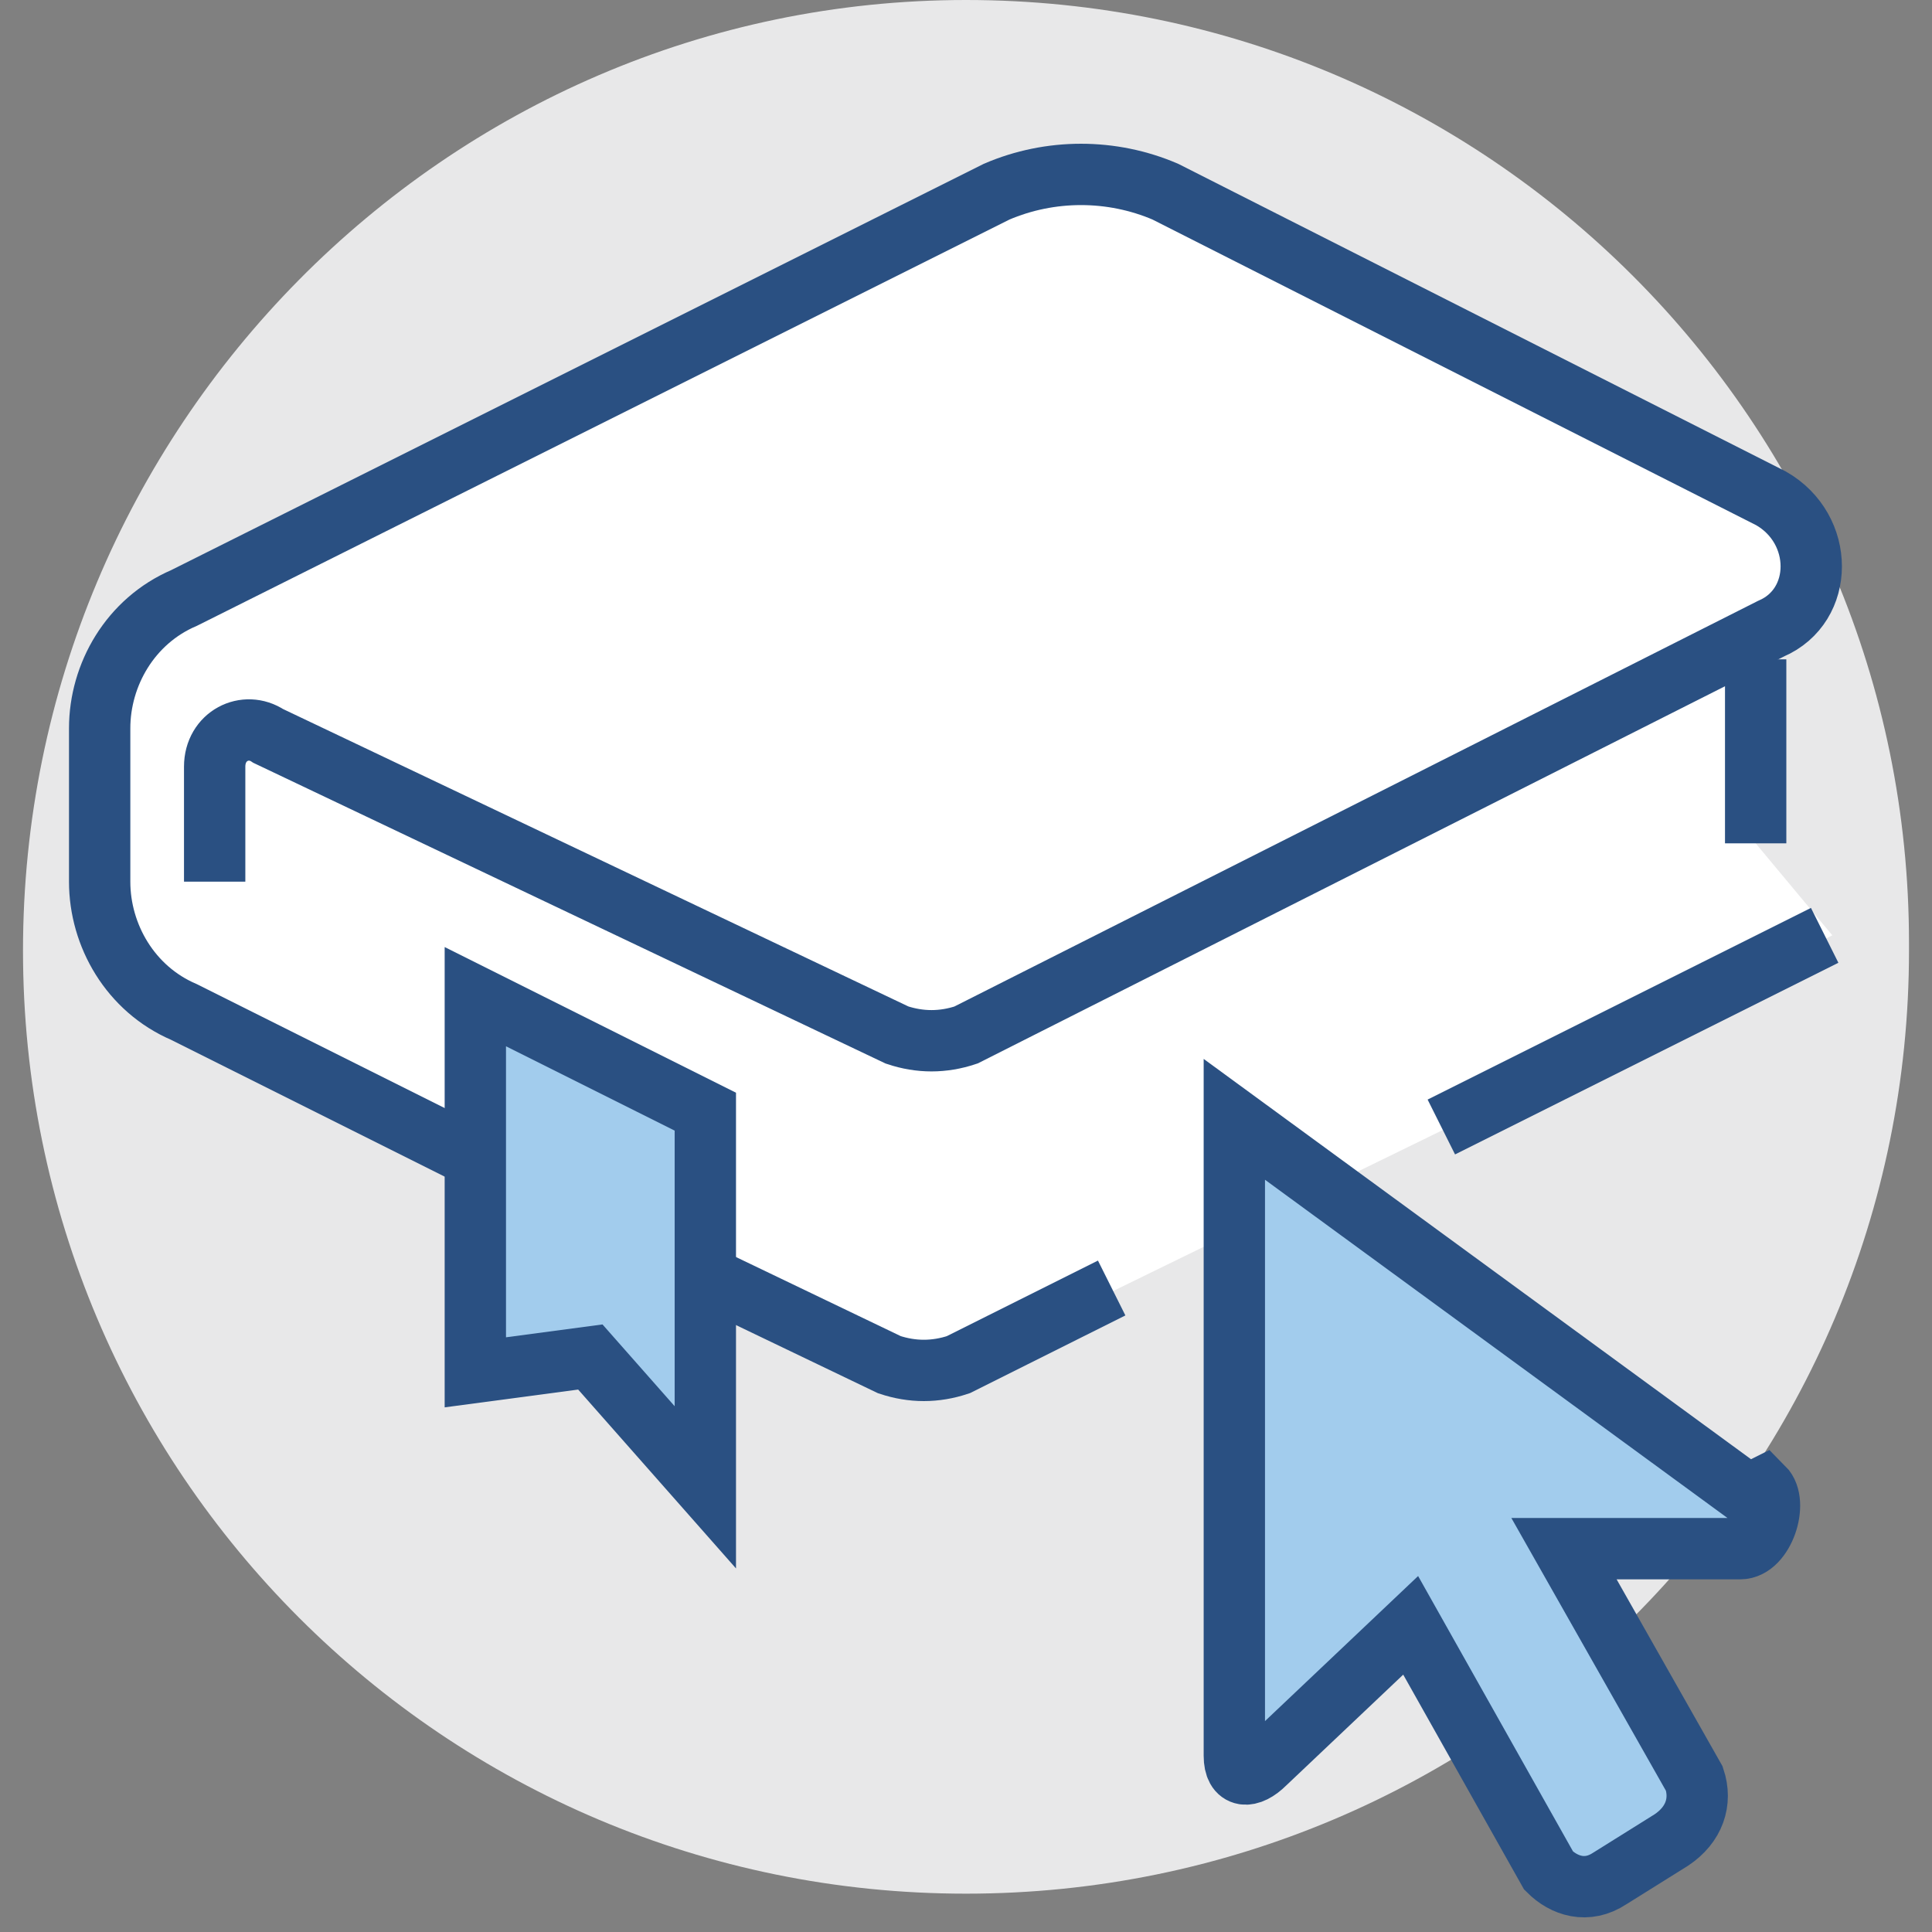
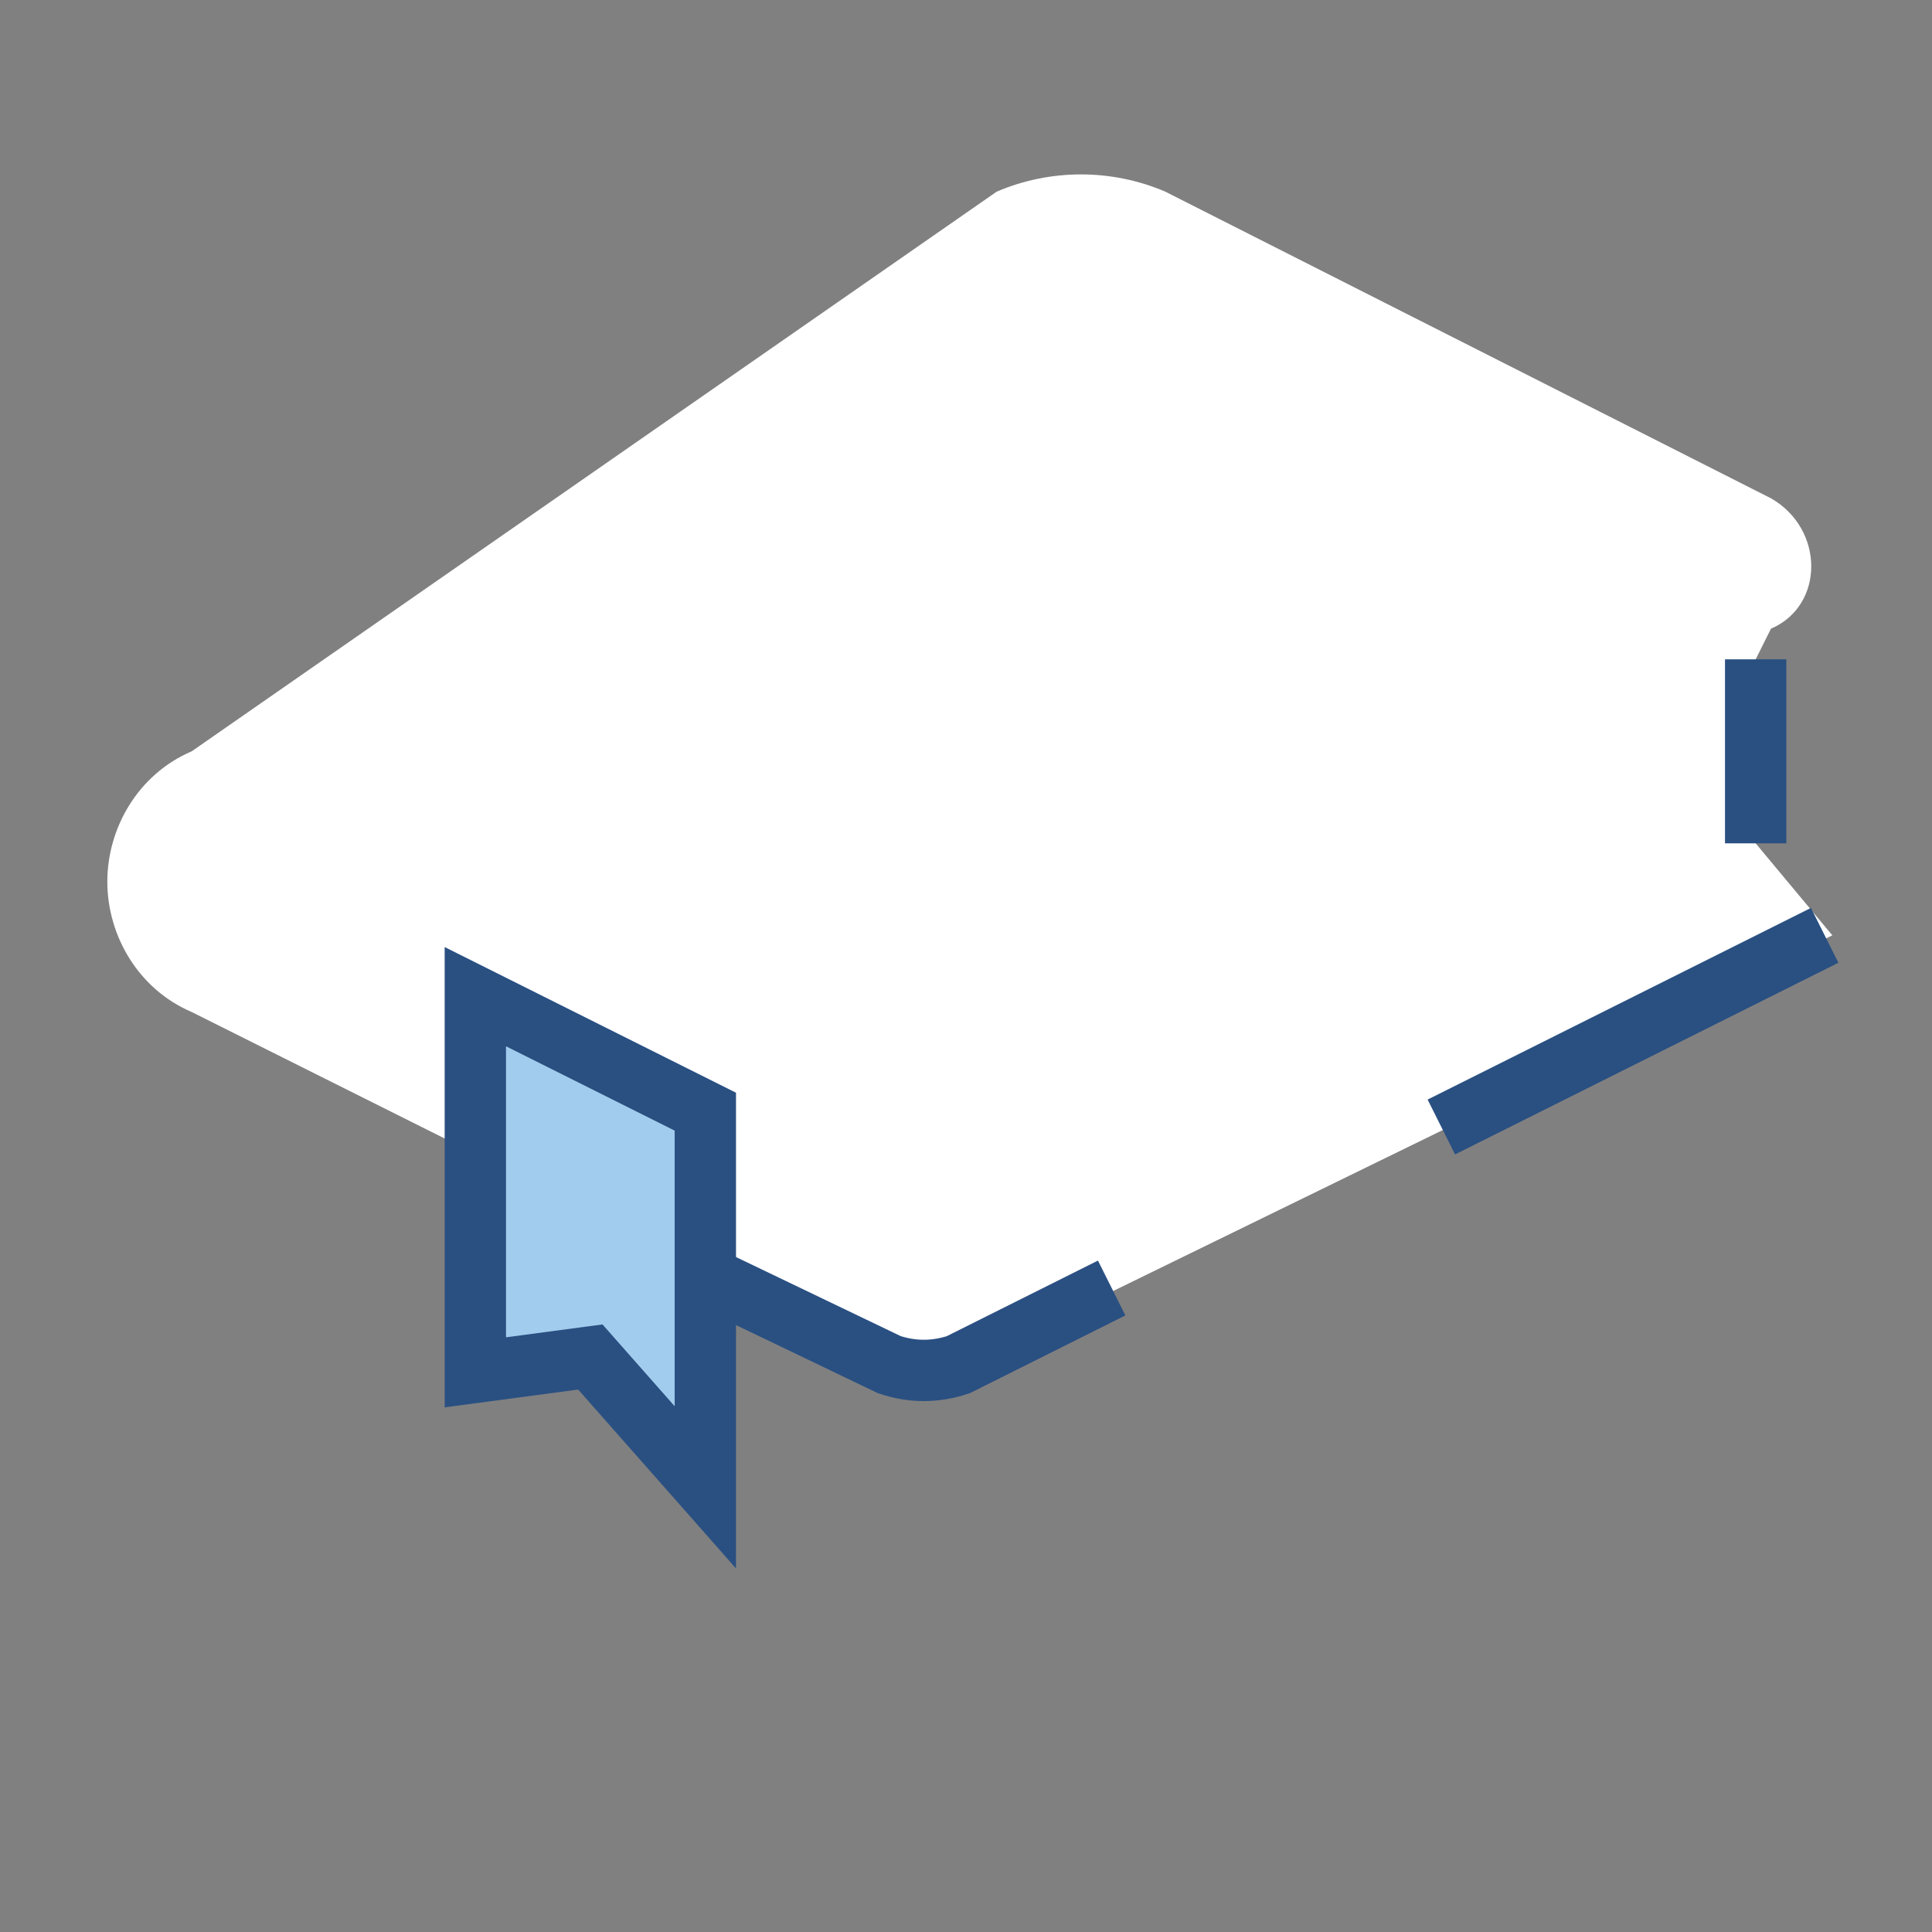
<svg xmlns="http://www.w3.org/2000/svg" id="_图层_1" data-name="图层_1" version="1.1" viewBox="0 0 25.2 25.2">
  <rect x="0" y="0" width="25.2" height="25.2" fill="#808080" stroke="none" />
  <defs>
    <style>
      .st0 {
        fill: #fff;
      }

      .st1 {
        fill: #a2cced;
      }

      .st1, .st2 {
        stroke: #2a5082;
        stroke-miterlimit: 10;
        stroke-width: .8px;
      }

      .st2 {
        fill: none;
      }

      .st3 {
        fill: #e8e8e9;
      }
    </style>
  </defs>
-   <path class="st3" d="M24.9,12.4c0,6.8-5.5,12.3-12.3,12.3S.3,19.2.3,12.4,5.8,0,12.6,0s12.3,5.5,12.3,12.3" />
  <g>
-     <path class="st0" d="M22.9,8.6v2.4l1,1.2-5,2.5-4.3,2.1-2,1c-.3.1-.6.1-.9,0l-2.5-1.2-2.9-1.5-3.8-1.9c-.7-.3-1.1-1-1.1-1.7v-2c0-.7.4-1.4,1.1-1.7L13,2.5c.7-.3,1.5-.3,2.2,0l7.9,4c.7.4.7,1.4,0,1.7" />
-     <path class="st2" d="M6.2,15.1l-3.8-1.9c-.7-.3-1.1-1-1.1-1.7v-2c0-.7.4-1.4,1.1-1.7L13,2.5c.7-.3,1.5-.3,2.2,0l7.9,4c.7.4.7,1.4,0,1.7l-10.5,5.3c-.3.1-.6.1-.9,0l-8.2-3.9c-.3-.2-.7,0-.7.4v1.5" />
+     <path class="st0" d="M22.9,8.6v2.4l1,1.2-5,2.5-4.3,2.1-2,1c-.3.1-.6.1-.9,0l-2.5-1.2-2.9-1.5-3.8-1.9c-.7-.3-1.1-1-1.1-1.7c0-.7.4-1.4,1.1-1.7L13,2.5c.7-.3,1.5-.3,2.2,0l7.9,4c.7.4.7,1.4,0,1.7" />
    <path class="st2" d="M14.5,16.8l-2,1c-.3.1-.6.1-.9,0l-2.5-1.2" />
    <line class="st2" x1="23.8" y1="12.2" x2="18.8" y2="14.7" />
    <line class="st2" x1="22.9" y1="8.6" x2="22.9" y2="11" />
    <polygon class="st1" points="9.2 19.4 7.7 17.7 6.2 17.9 6.2 13 9.2 14.5 9.2 19.4" />
-     <path class="st1" d="M22.8,19.5l-6.7-4.9v8.3c0,.3.2.3.4.1l1.9-1.8,1.8,3.2c.2.2.5.3.8.1l.8-.5c.3-.2.4-.5.3-.8l-1.7-3h2.3c.3,0,.5-.6.3-.8Z" />
  </g>
</svg>